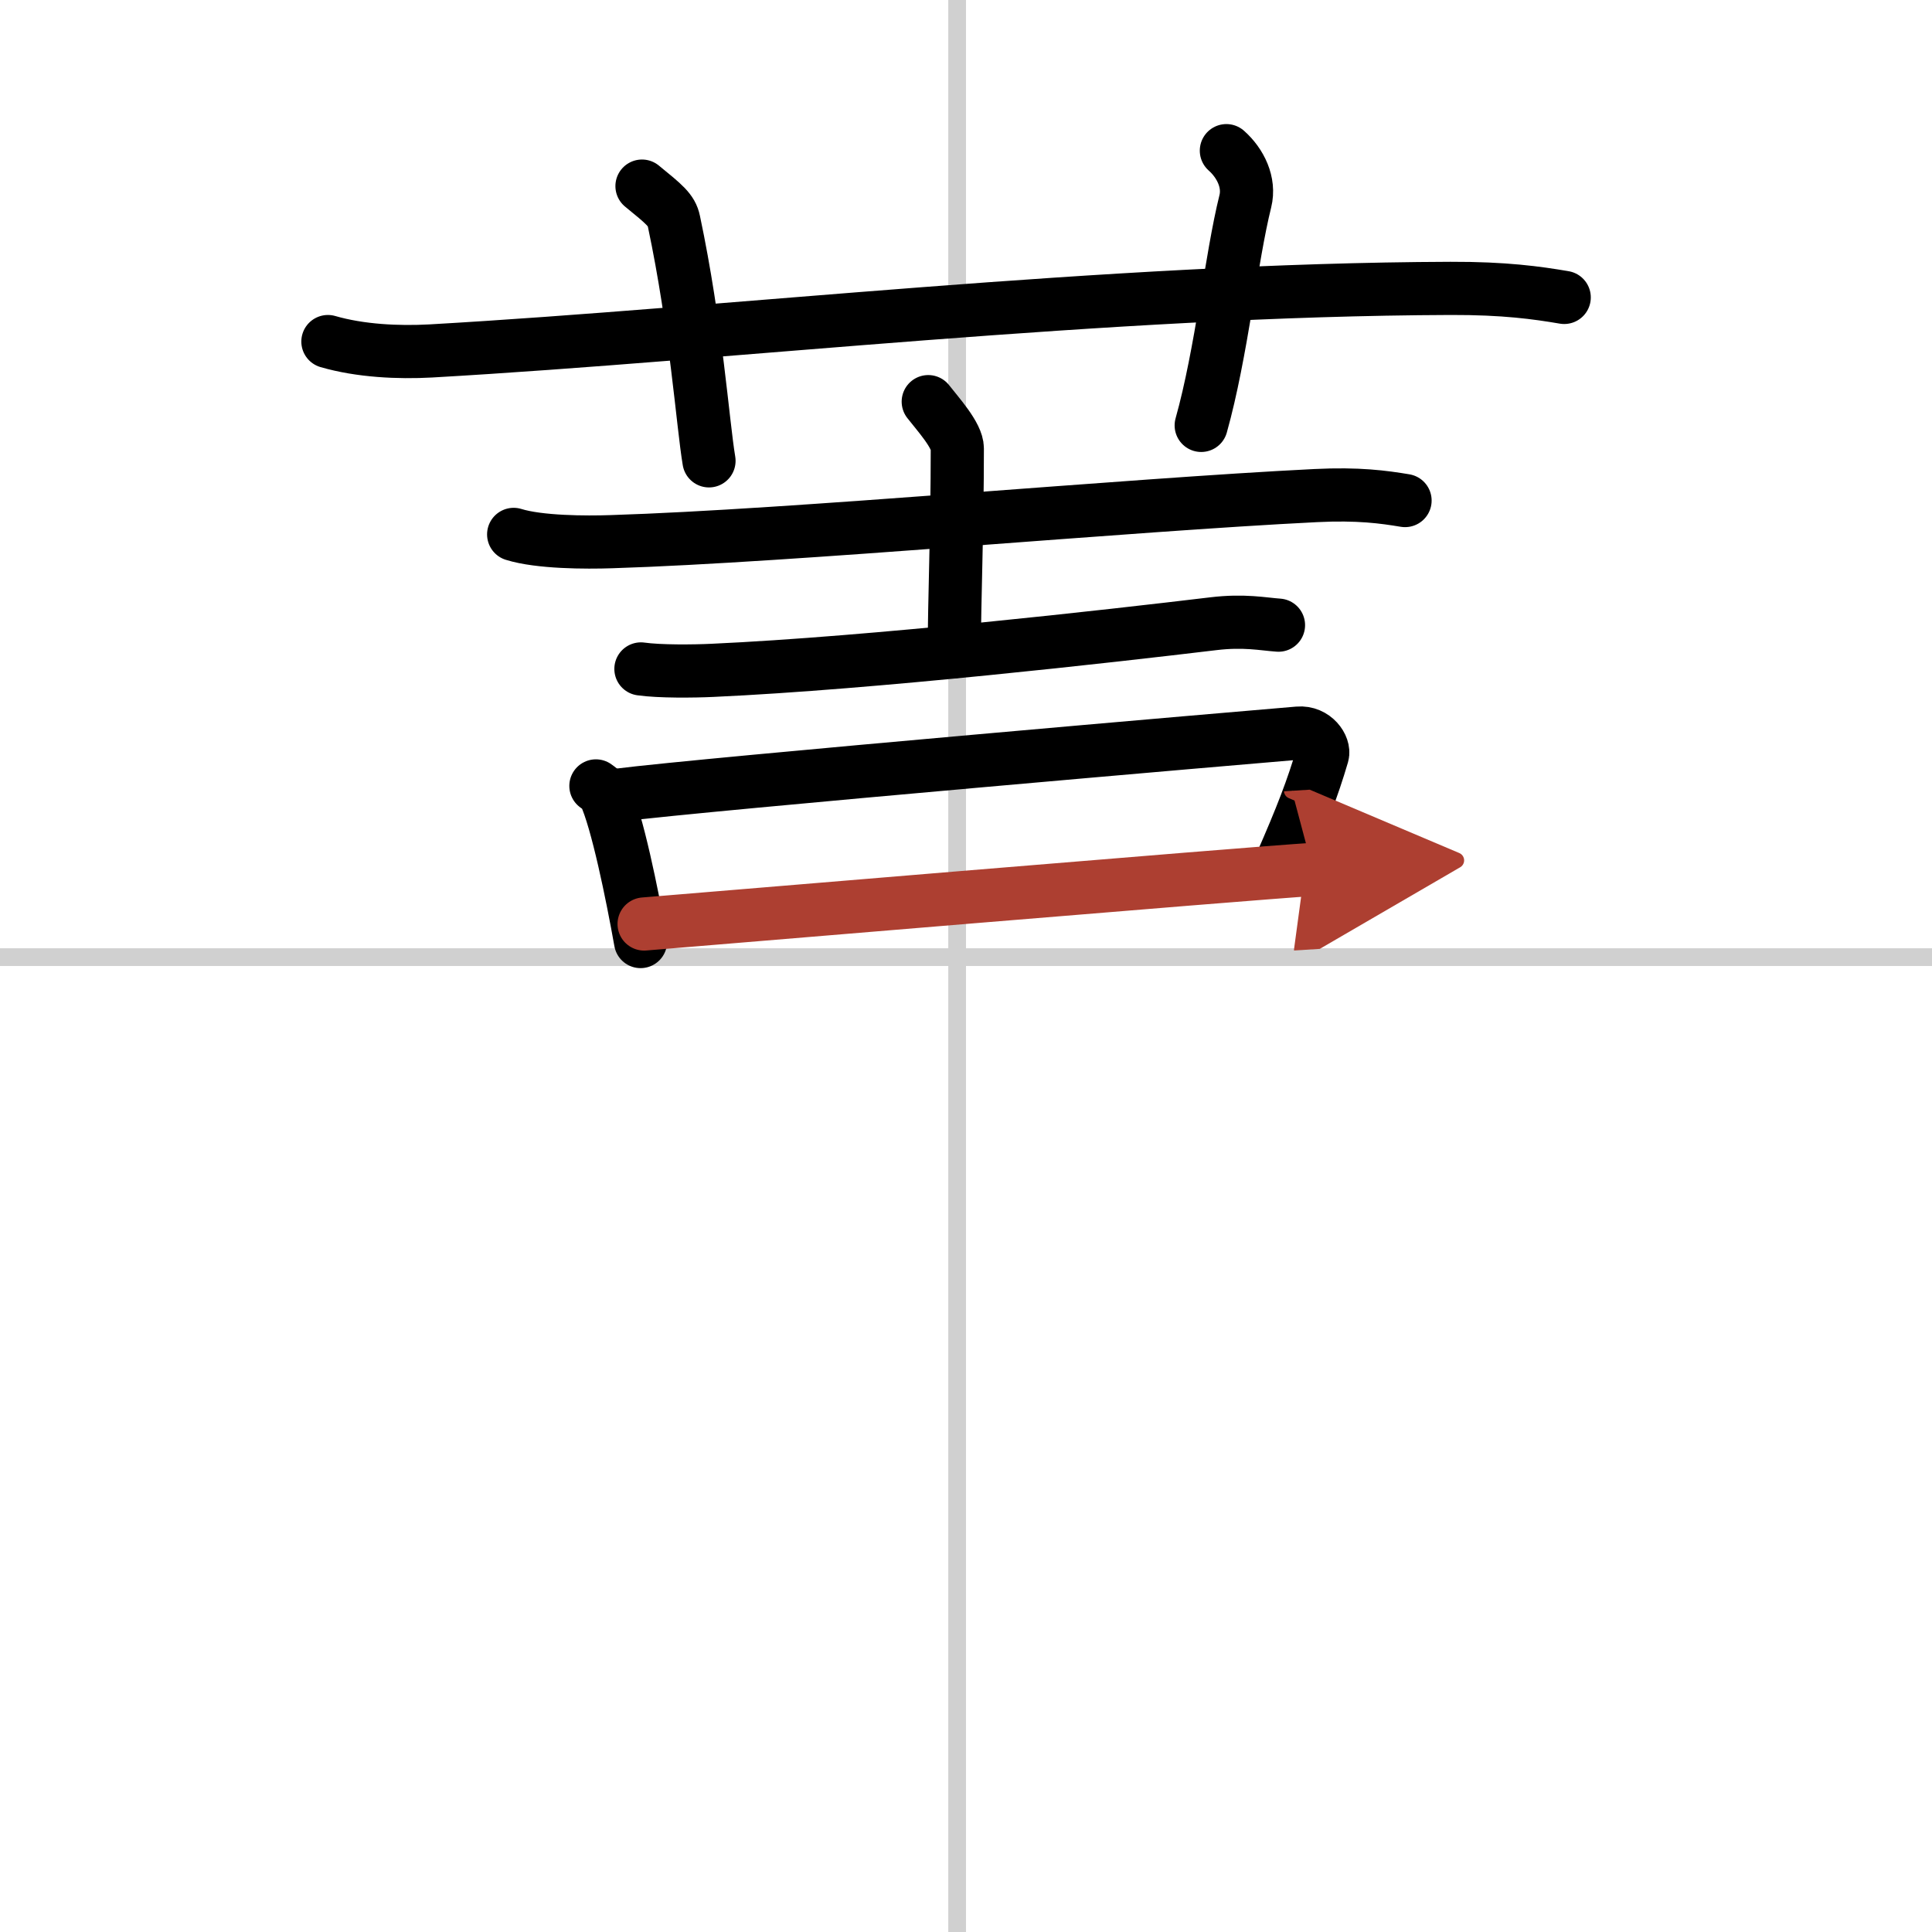
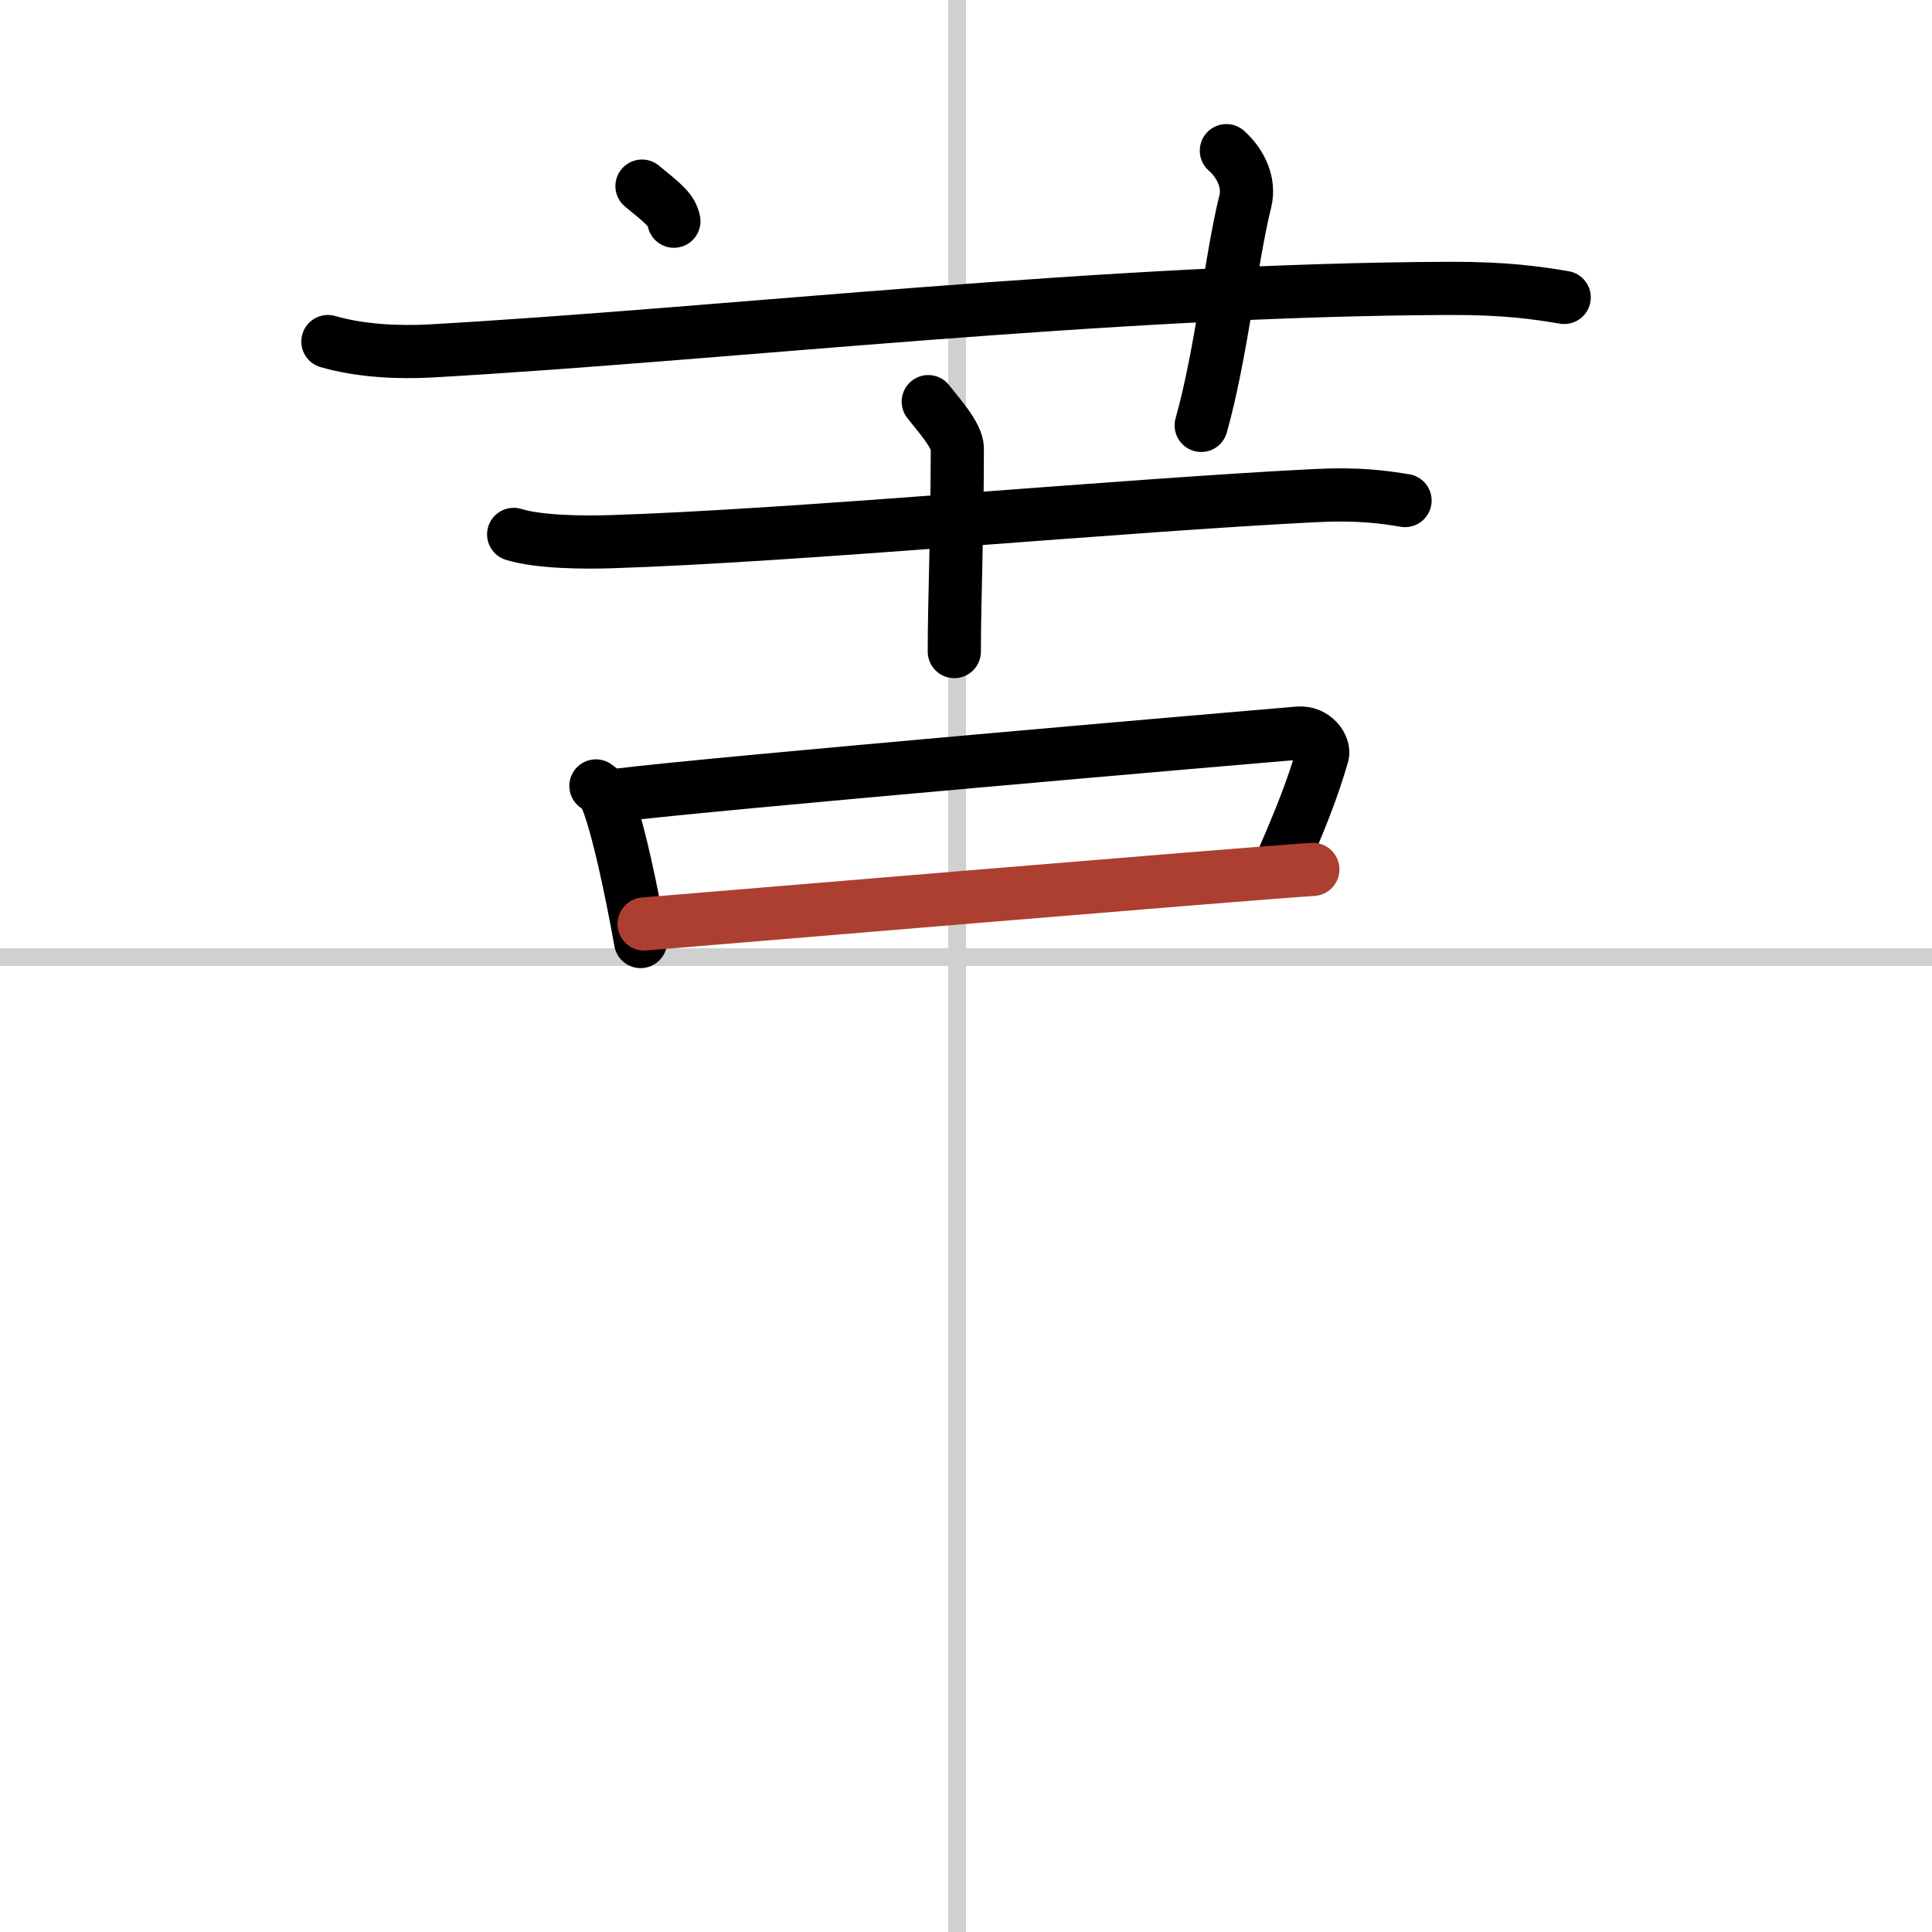
<svg xmlns="http://www.w3.org/2000/svg" width="400" height="400" viewBox="0 0 109 109">
  <defs>
    <marker id="a" markerWidth="4" orient="auto" refX="1" refY="5" viewBox="0 0 10 10">
-       <polyline points="0 0 10 5 0 10 1 5" fill="#ad3f31" stroke="#ad3f31" />
-     </marker>
+       </marker>
  </defs>
  <g fill="none" stroke="#000" stroke-linecap="round" stroke-linejoin="round" stroke-width="3">
    <rect width="100%" height="100%" fill="#fff" stroke="#fff" />
    <line x1="54" x2="54" y2="109" stroke="#d0d0d0" stroke-width="1" />
    <line x2="109" y1="54" y2="54" stroke="#d0d0d0" stroke-width="1" />
    <path d="m18.5 19.27c1.83 0.53 3.97 0.63 5.8 0.53 16.85-0.96 38.1-3.46 57.53-3.53 3.06-0.01 4.89 0.25 6.42 0.51" />
-     <path d="M36.22,10.5c1.26,1.03,1.67,1.35,1.8,1.98C39.28,18.43,39.64,23.84,40,26" />
+     <path d="M36.22,10.5c1.26,1.03,1.67,1.35,1.8,1.98" />
    <path d="m69.19 8.5c0.8 0.71 1.33 1.8 1.07 2.85-0.8 3.21-1.34 8.55-2.49 12.65" />
    <path d="m28.98 30.15c1.44 0.45 4.08 0.46 5.52 0.41 10.25-0.32 29-2.07 39.73-2.6 2.4-0.12 3.84 0.08 5.04 0.28" />
    <path d="m52.37 22.66c0.56 0.72 1.64 1.9 1.64 2.64 0 4.6-0.17 8.64-0.17 11.46" />
-     <path d="m36.16 37.74c1.05 0.15 2.98 0.13 4.03 0.08 9.03-0.41 22.51-1.94 28.26-2.63 1.74-0.21 2.81 0.02 3.68 0.08" />
    <path d="m33.62 44.34c0.2 0.15 0.41 0.28 0.5 0.47 0.7 1.5 1.54 5.62 2.02 8.31" />
    <path d="m34.88 44.86c4.95-0.63 35.82-3.29 38.37-3.5 0.93-0.08 1.49 0.78 1.36 1.23-0.55 1.88-1.18 3.51-2.37 6.22" />
    <path d="m36.34 52.13c3-0.24 33.92-2.84 37.73-3.08" marker-end="url(#a)" stroke="#ad3f31" />
  </g>
</svg>